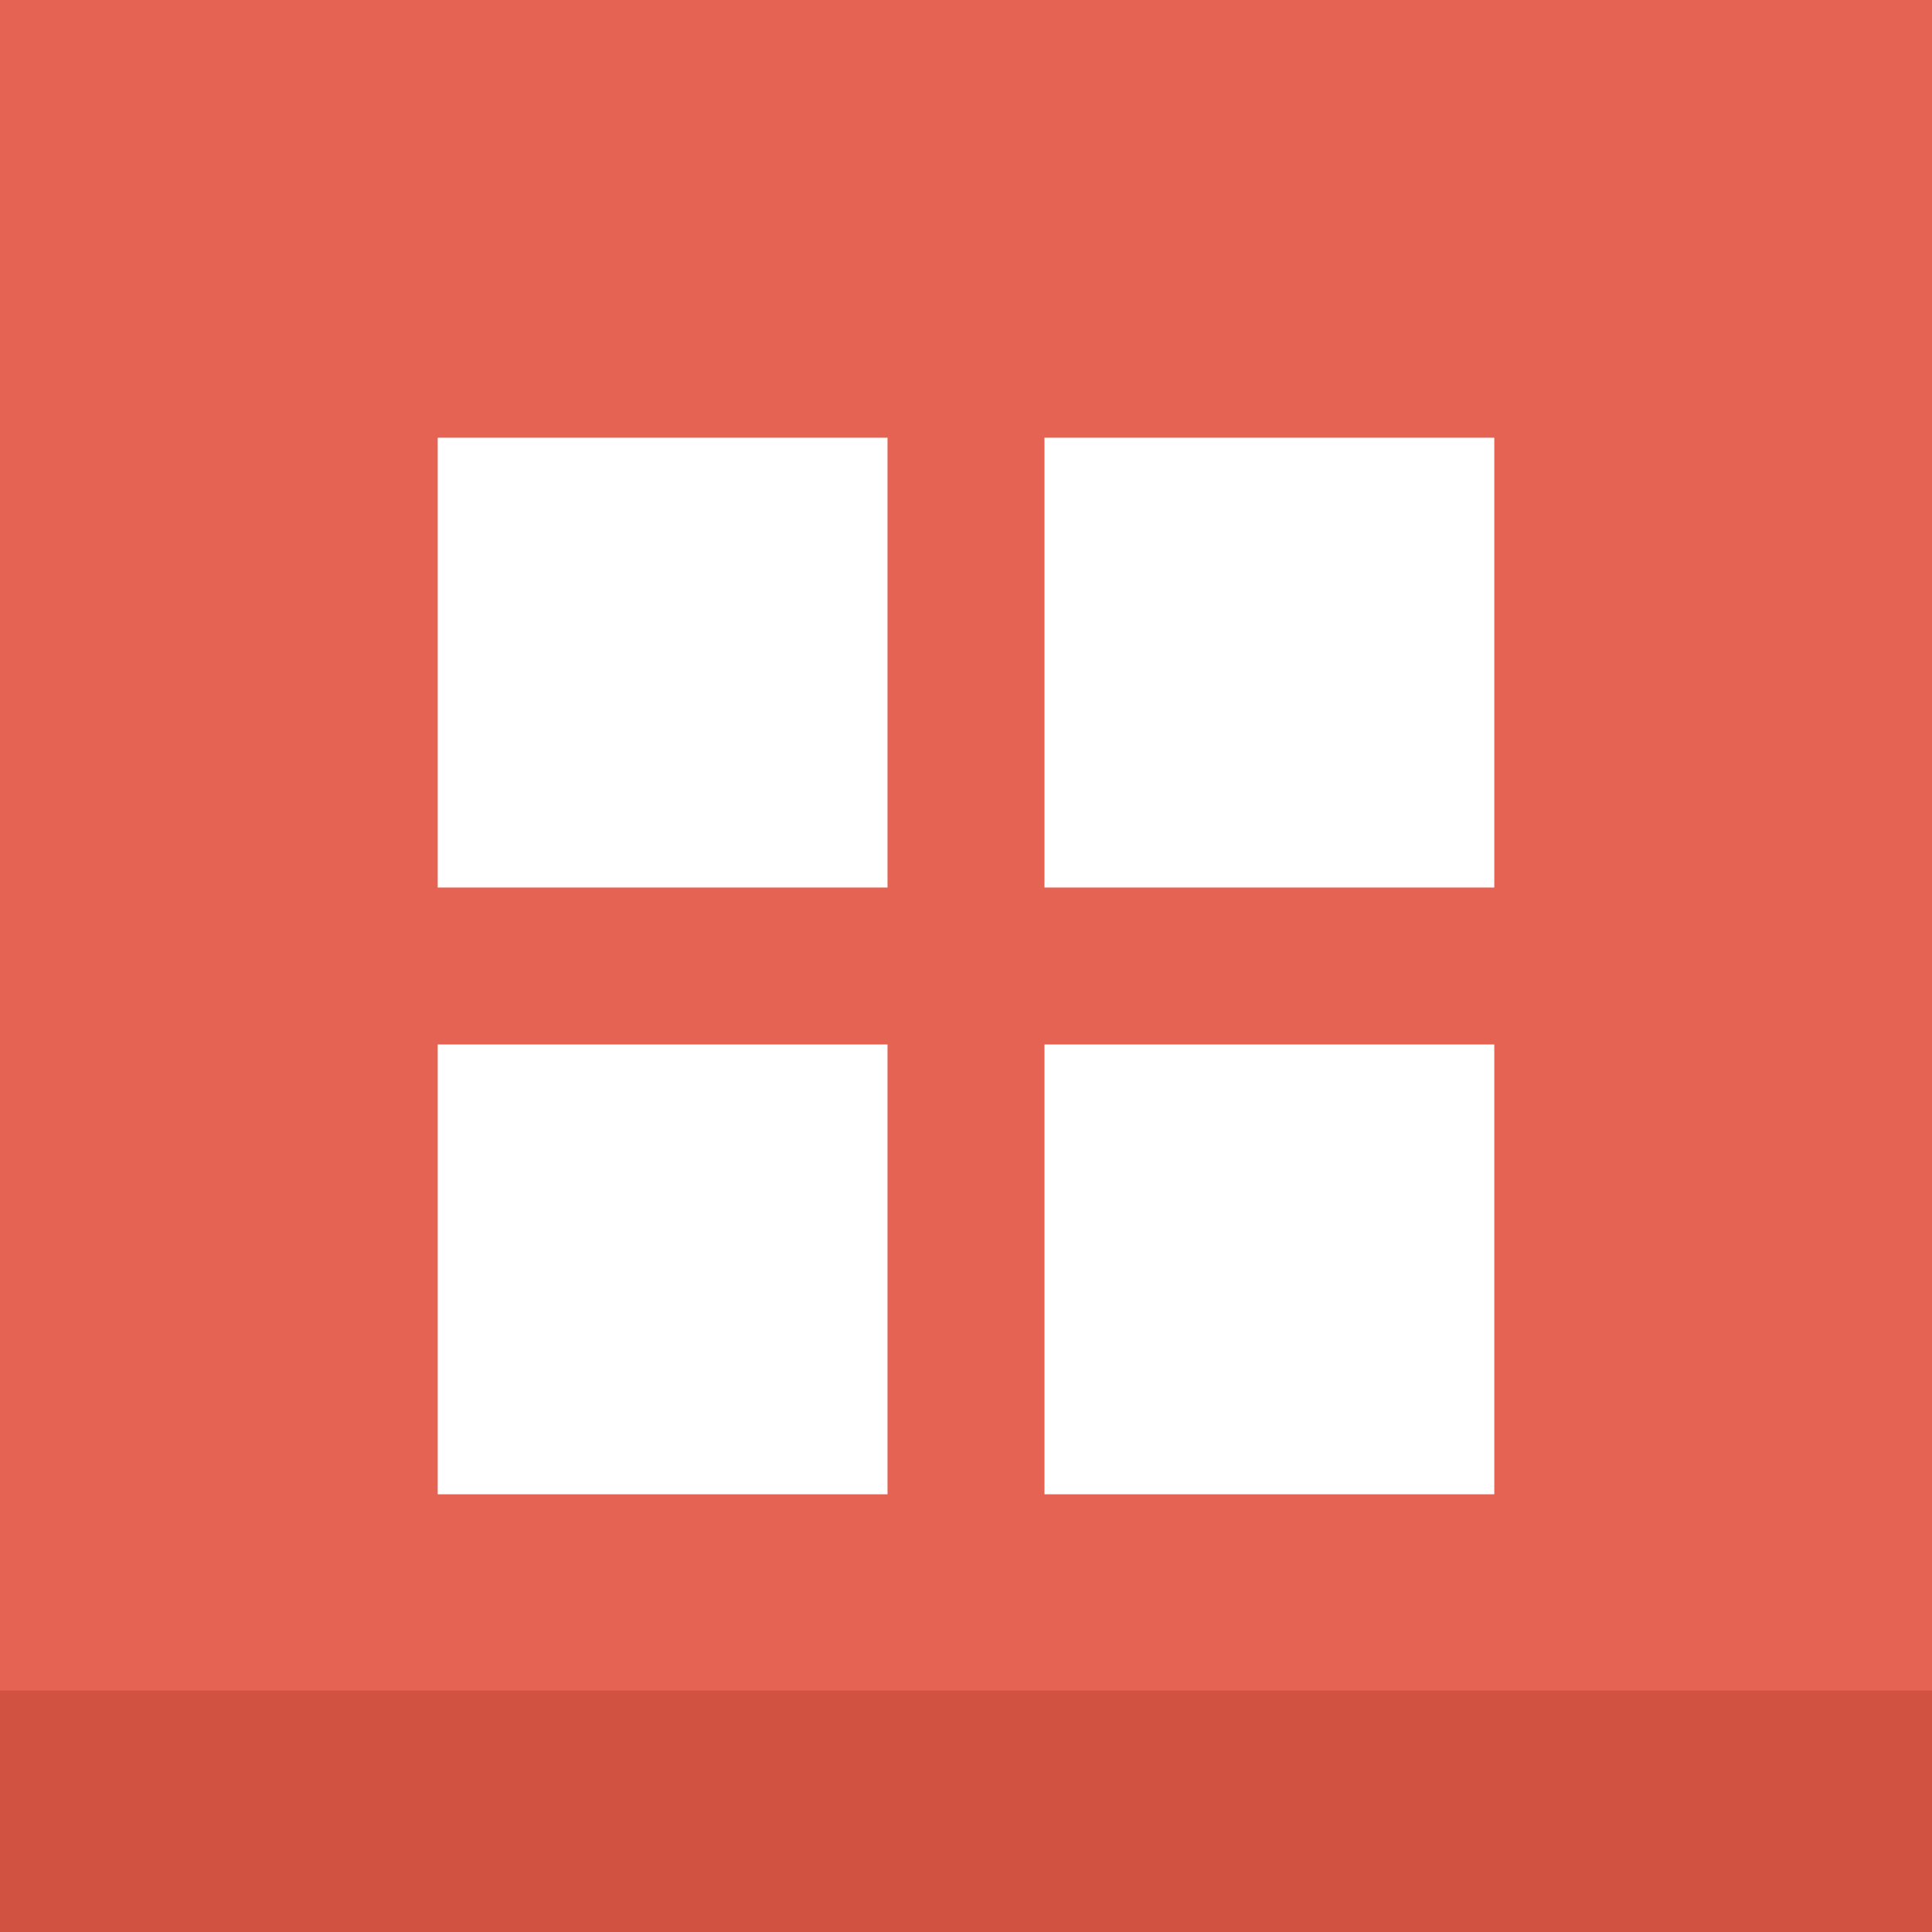
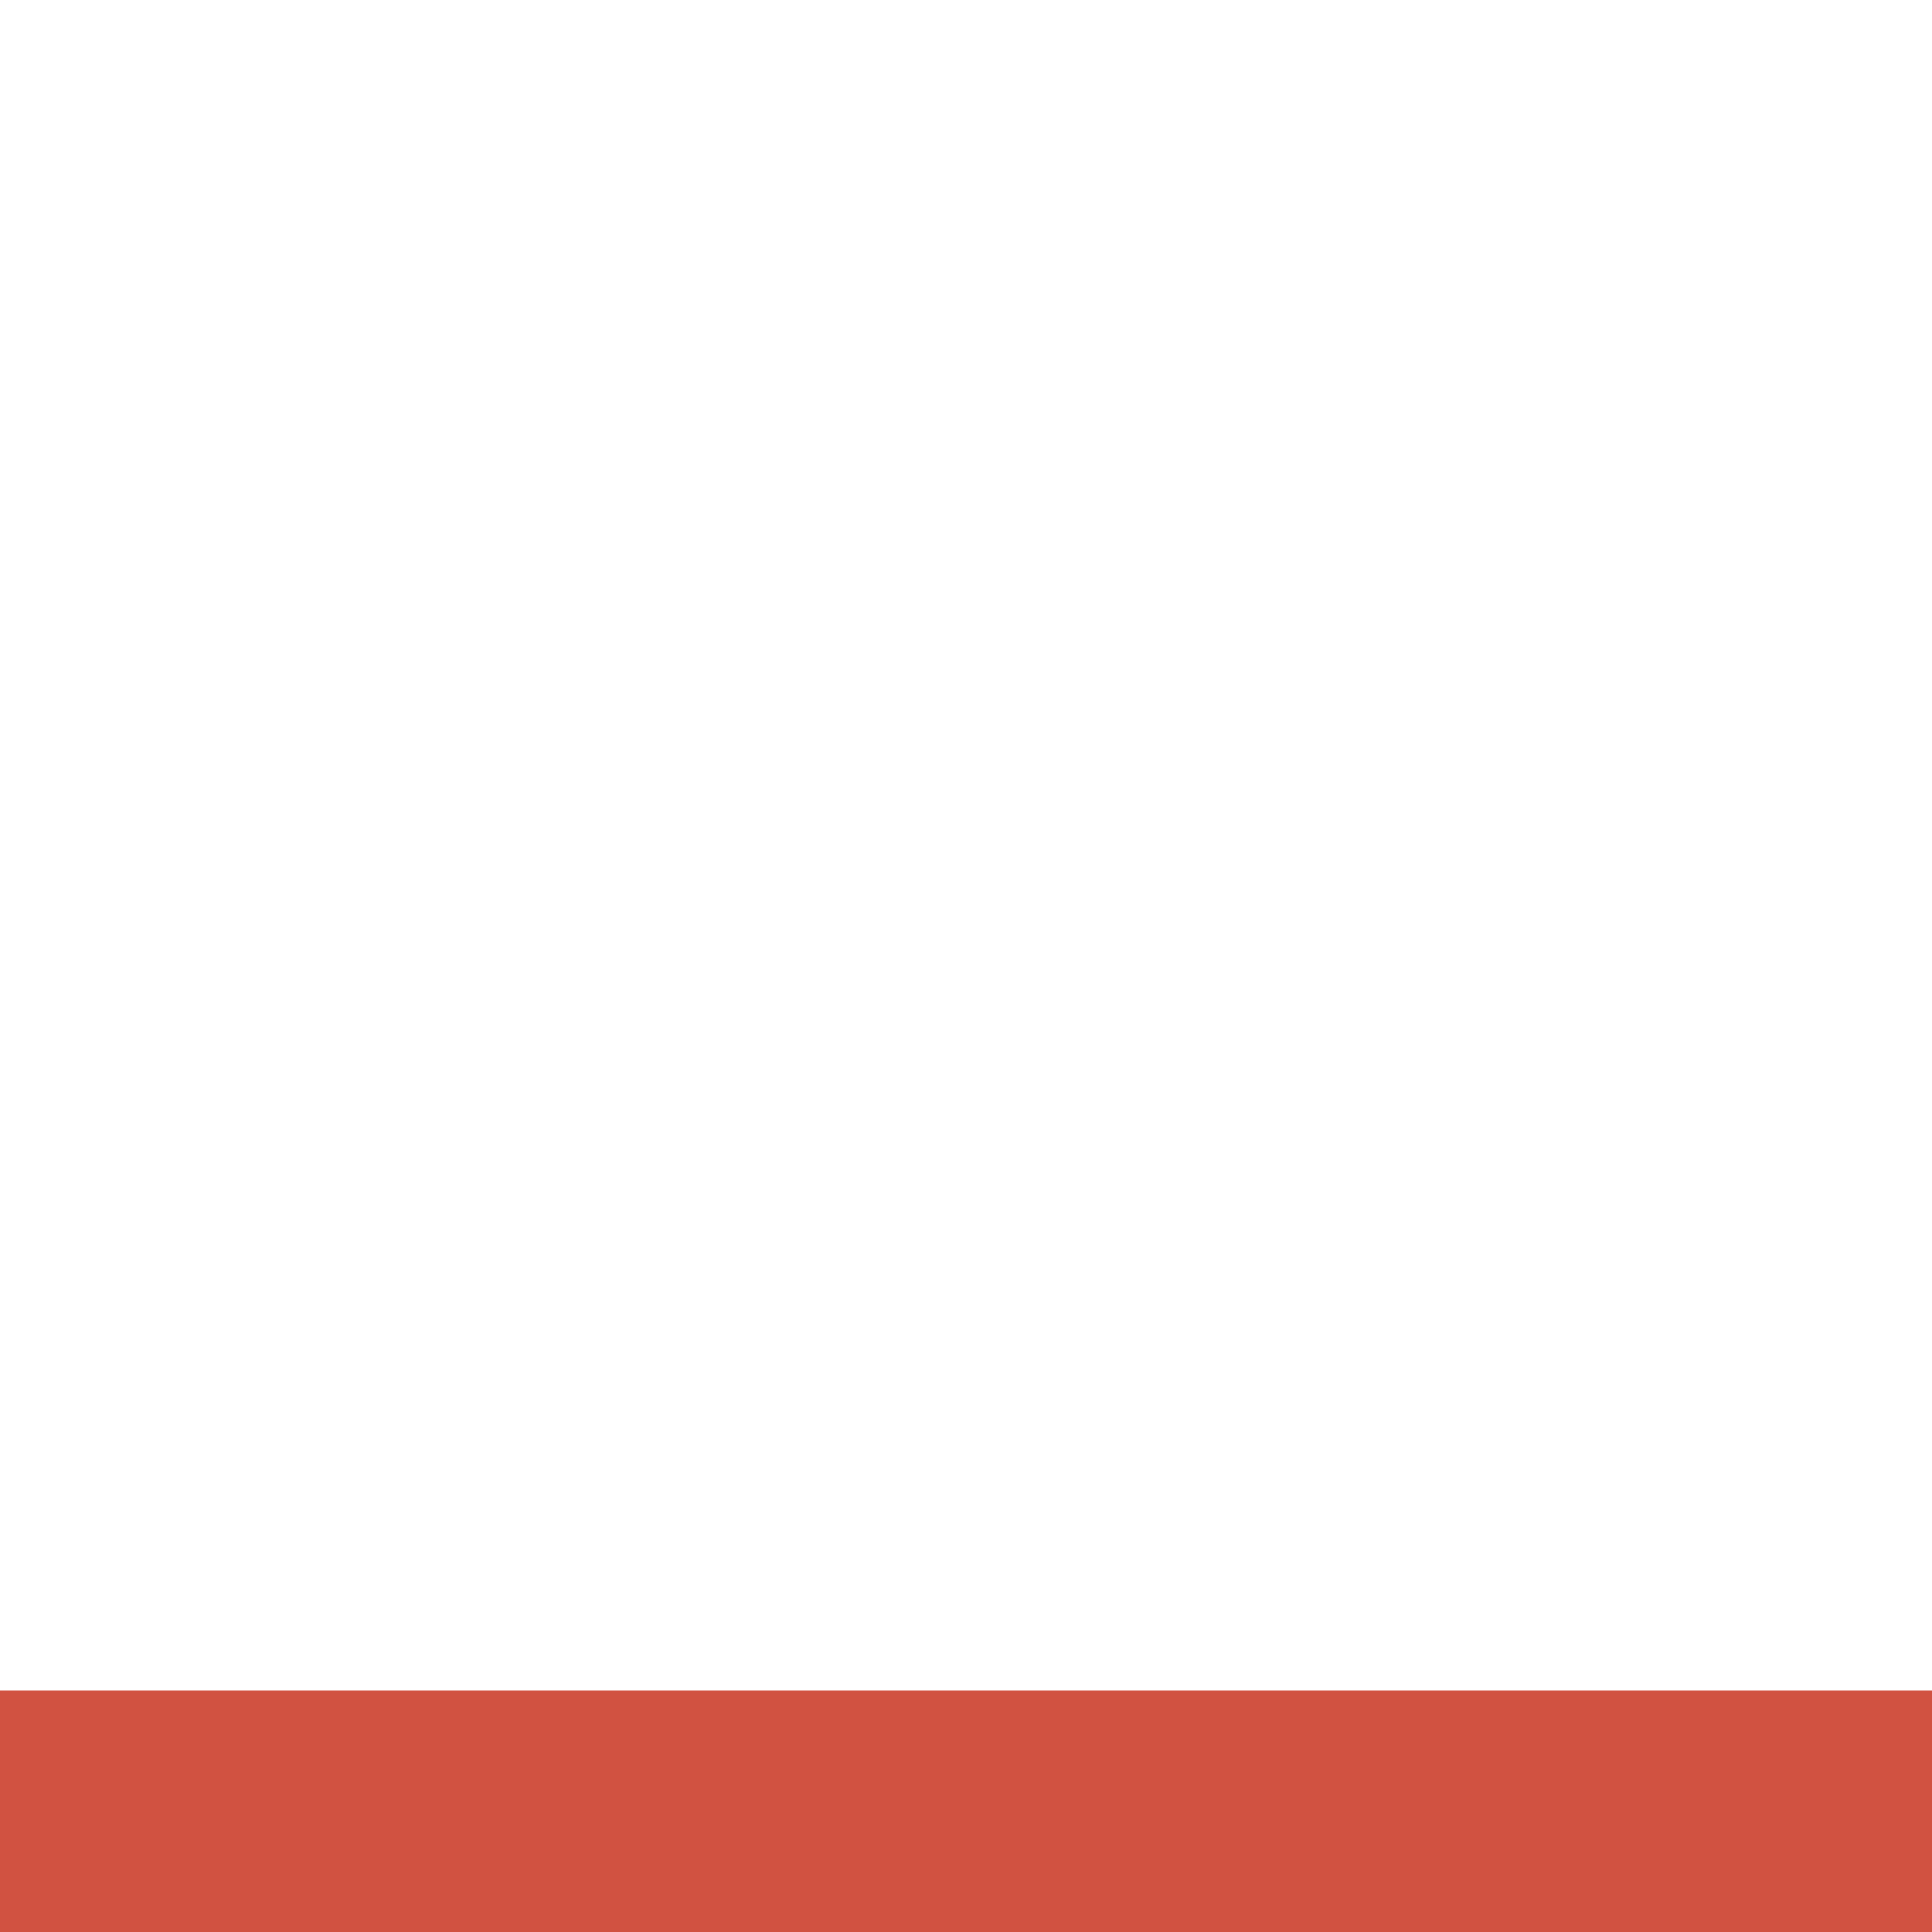
<svg xmlns="http://www.w3.org/2000/svg" enable-background="new 0 0 64 64" id="Layer_1" version="1.1" viewBox="0 0 64 64" xml:space="preserve">
  <g>
-     <rect fill="#E56353" height="64" width="64" />
    <rect fill="#D15241" height="8" width="64" y="56" />
  </g>
  <g>
-     <rect fill="#FFFFFF" height="14.9" width="14.9" x="14.5" y="14.5" />
    <rect fill="#FFFFFF" height="14.9" width="14.9" x="34.6" y="34.6" />
-     <rect fill="#FFFFFF" height="14.9" width="14.9" x="34.6" y="14.5" />
-     <rect fill="#FFFFFF" height="14.9" width="14.9" x="14.5" y="34.6" />
  </g>
</svg>